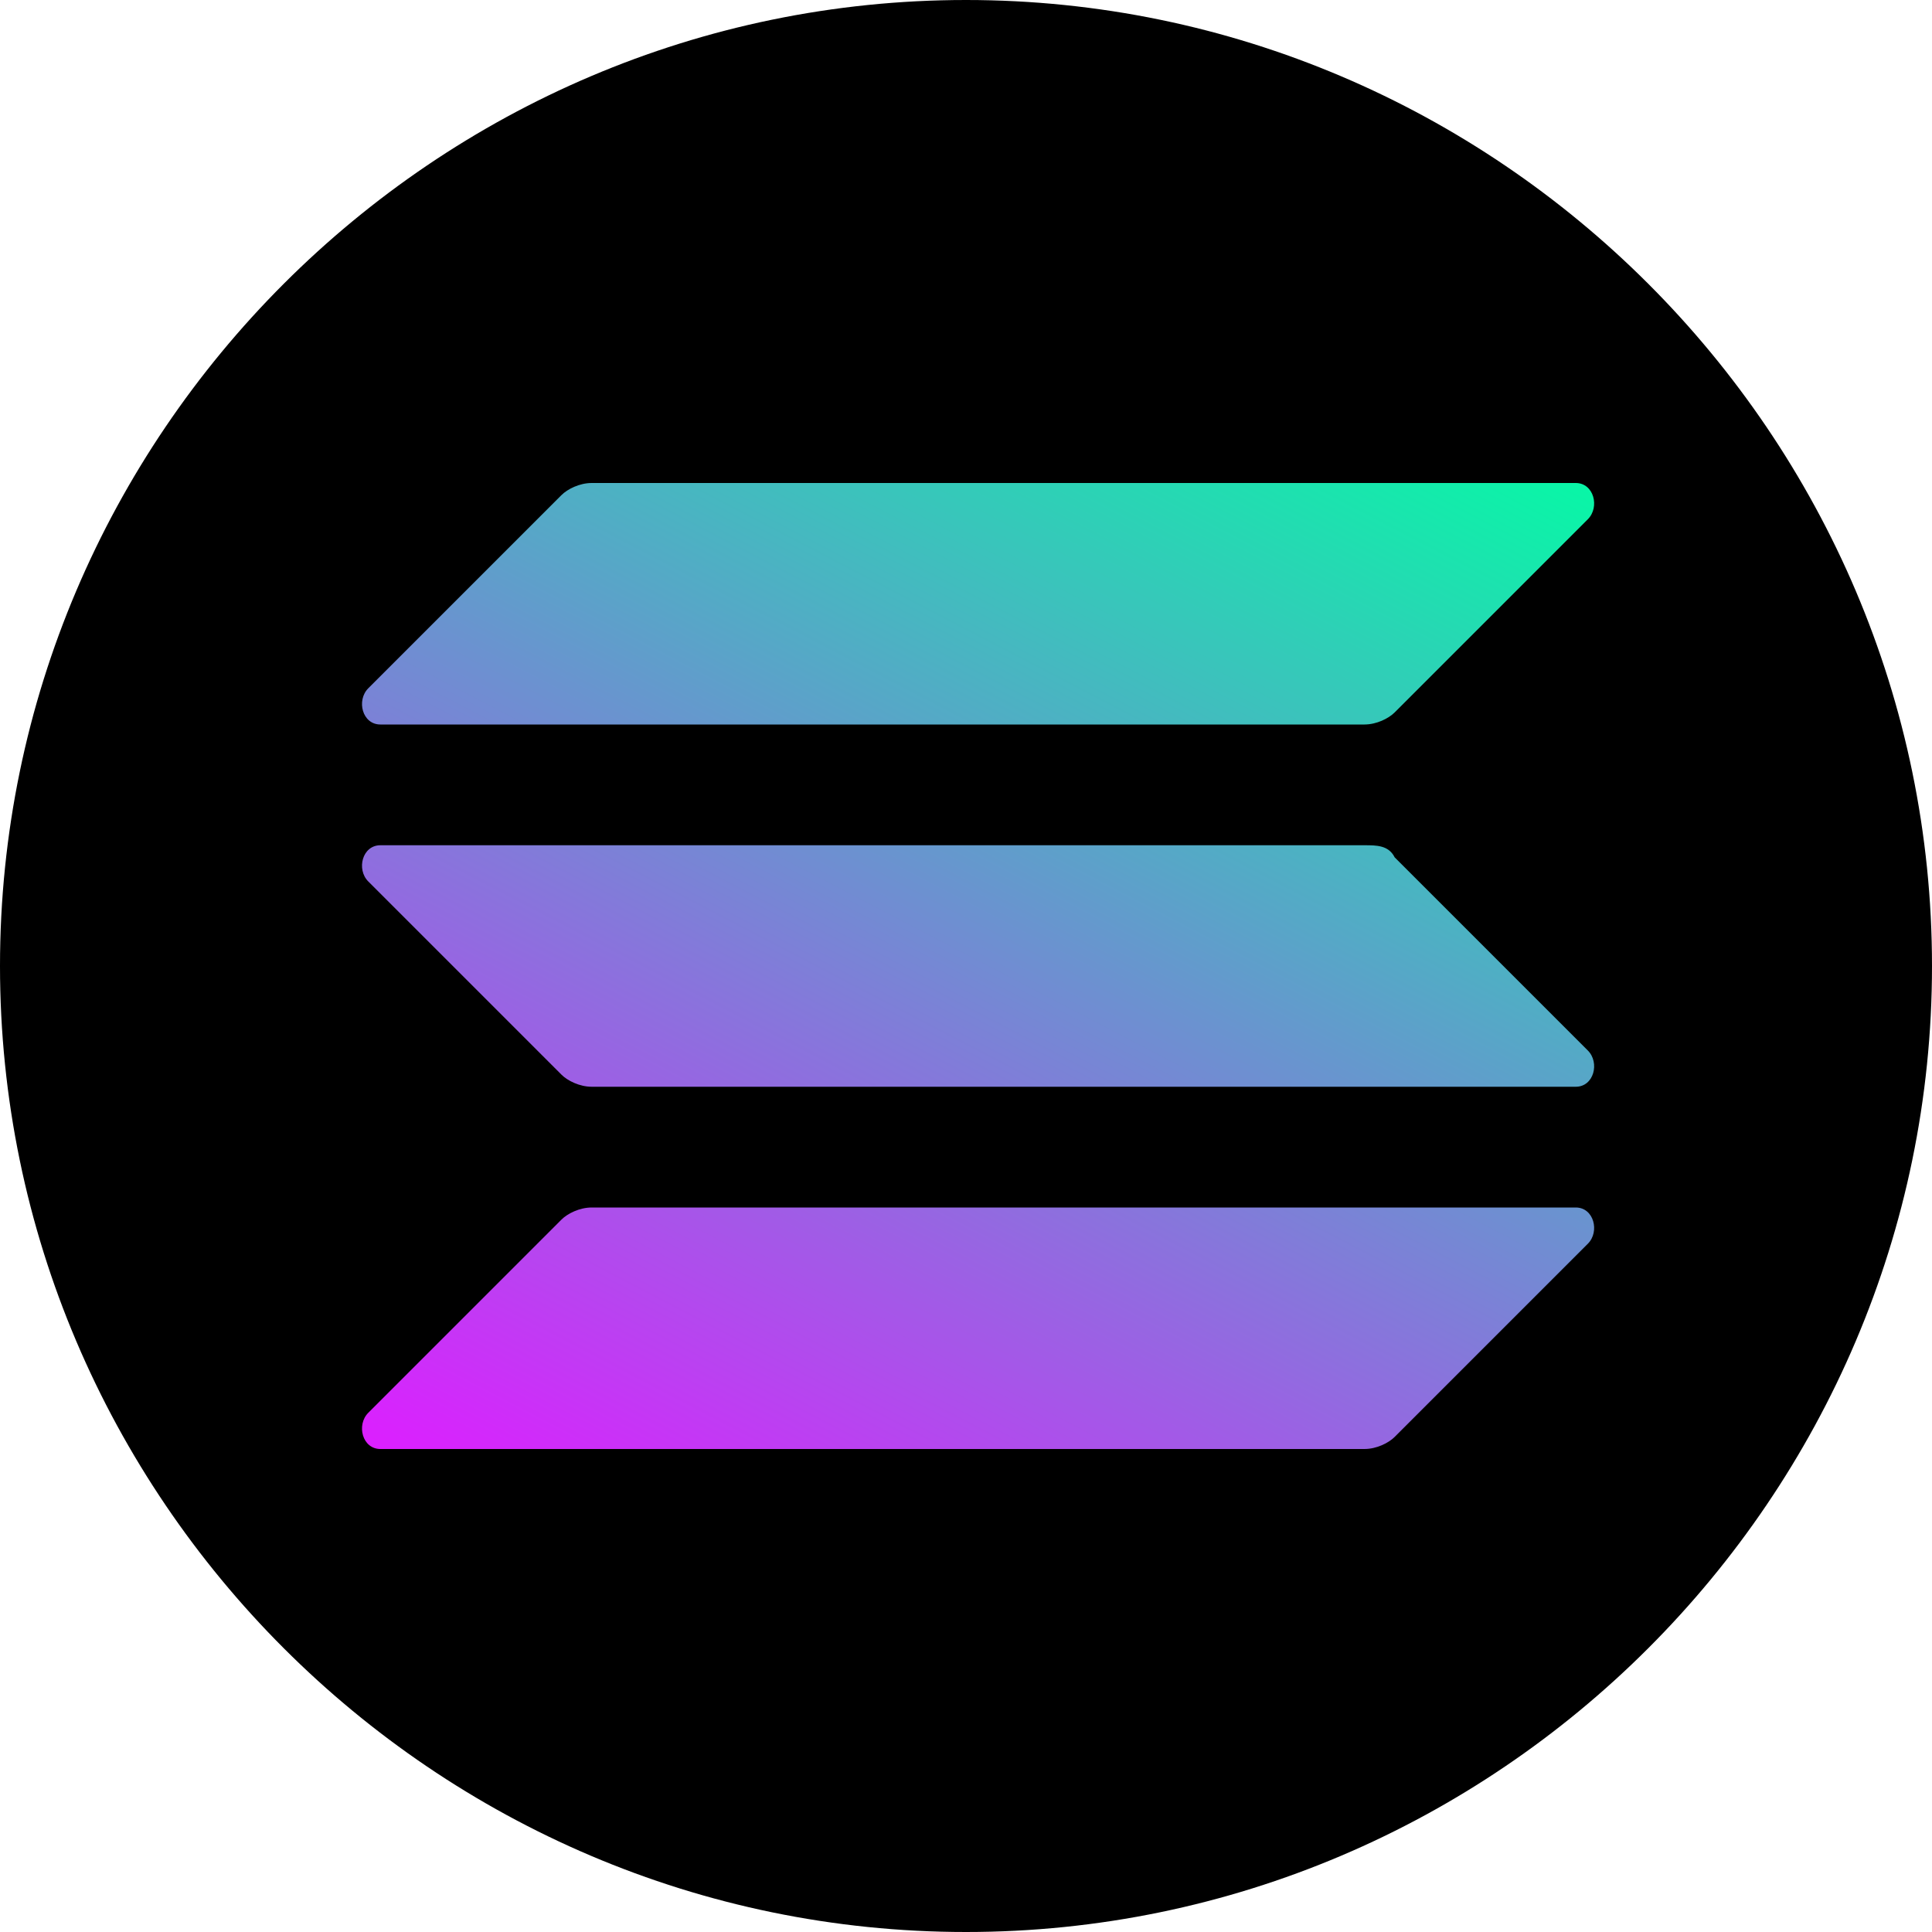
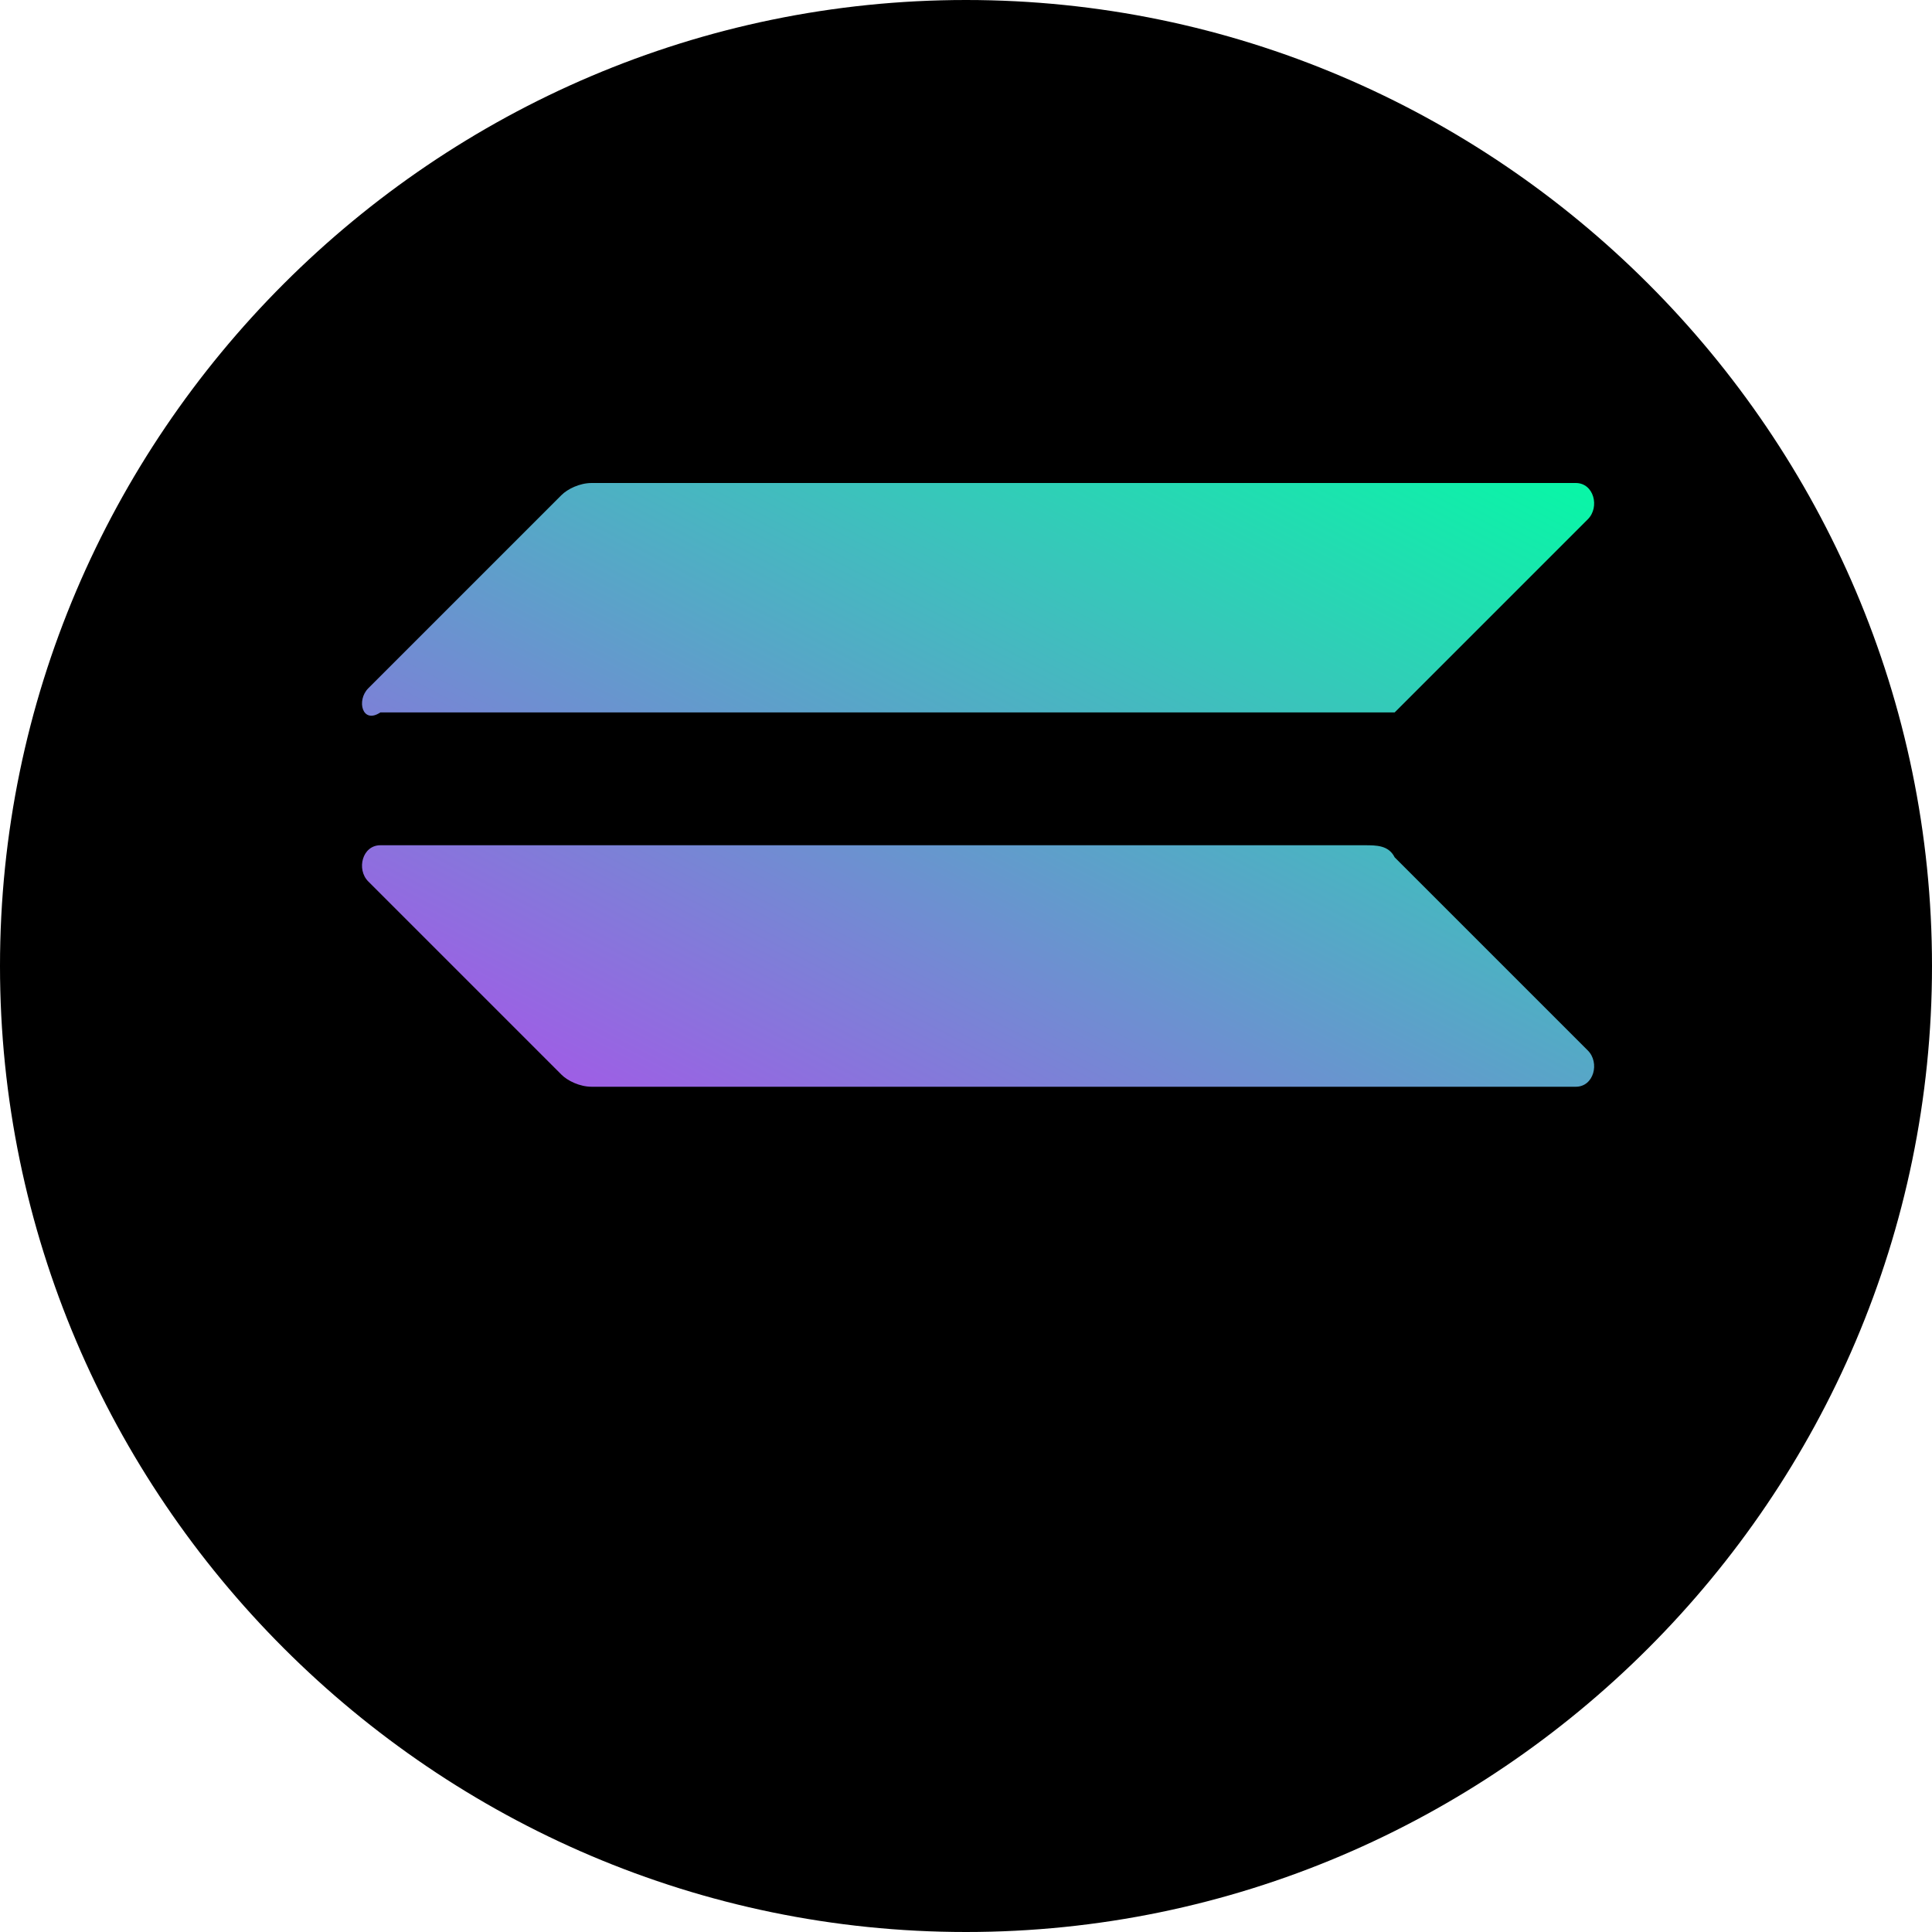
<svg xmlns="http://www.w3.org/2000/svg" width="32" height="32" viewBox="0 0 32 32" fill="none">
  <g clip-path="url(#clip0_407_4333)">
    <path d="M16 0C24.8 0 32 7.2 32 16C32 24.8 24.8 32 16 32C7.2 32 0 24.8 0 16C0 7.2 7.2 0 16 0Z" fill="black" />
-     <path d="M9.3 20.2C9.4 20.1 9.6 20 9.8 20H26.1C26.4 20 26.5 20.4 26.3 20.6L23.1 23.8C23 23.9 22.8 24 22.6 24H6.3C6 24 5.9 23.6 6.1 23.4L9.3 20.2Z" fill="url(#paint0_linear_407_4333)" />
-     <path d="M9.3 8.2C9.4 8.1 9.6 8 9.8 8H26.1C26.4 8 26.5 8.4 26.3 8.6L23.1 11.8C23 11.9 22.8 12 22.6 12H6.3C6 12 5.9 11.6 6.1 11.4L9.3 8.2Z" fill="url(#paint1_linear_407_4333)" />
+     <path d="M9.3 8.2C9.4 8.1 9.6 8 9.8 8H26.1C26.4 8 26.5 8.4 26.3 8.6L23.1 11.8H6.3C6 12 5.9 11.6 6.1 11.4L9.3 8.2Z" fill="url(#paint1_linear_407_4333)" />
    <path d="M23.1 14.2C23 14 22.8 14 22.6 14H6.3C6 14 5.9 14.4 6.1 14.6L9.3 17.8C9.4 17.9 9.6 18 9.8 18H26.1C26.4 18 26.5 17.6 26.3 17.4L23.1 14.2Z" fill="url(#paint2_linear_407_4333)" />
  </g>
  <defs>
    <linearGradient id="paint0_linear_407_4333" x1="24.52" y1="6.07" x2="13.24" y2="27.67" gradientUnits="userSpaceOnUse">
      <stop stop-color="#00FFA3" />
      <stop offset="1" stop-color="#DC1FFF" />
    </linearGradient>
    <linearGradient id="paint1_linear_407_4333" x1="19.59" y1="3.5" x2="8.32" y2="25.1" gradientUnits="userSpaceOnUse">
      <stop stop-color="#00FFA3" />
      <stop offset="1" stop-color="#DC1FFF" />
    </linearGradient>
    <linearGradient id="paint2_linear_407_4333" x1="22.05" y1="4.79" x2="10.78" y2="26.38" gradientUnits="userSpaceOnUse">
      <stop stop-color="#00FFA3" />
      <stop offset="1" stop-color="#DC1FFF" />
    </linearGradient>
    <clipPath id="clip0_407_4333">
      <rect width="32" height="32" fill="white" />
    </clipPath>
  </defs>
</svg>